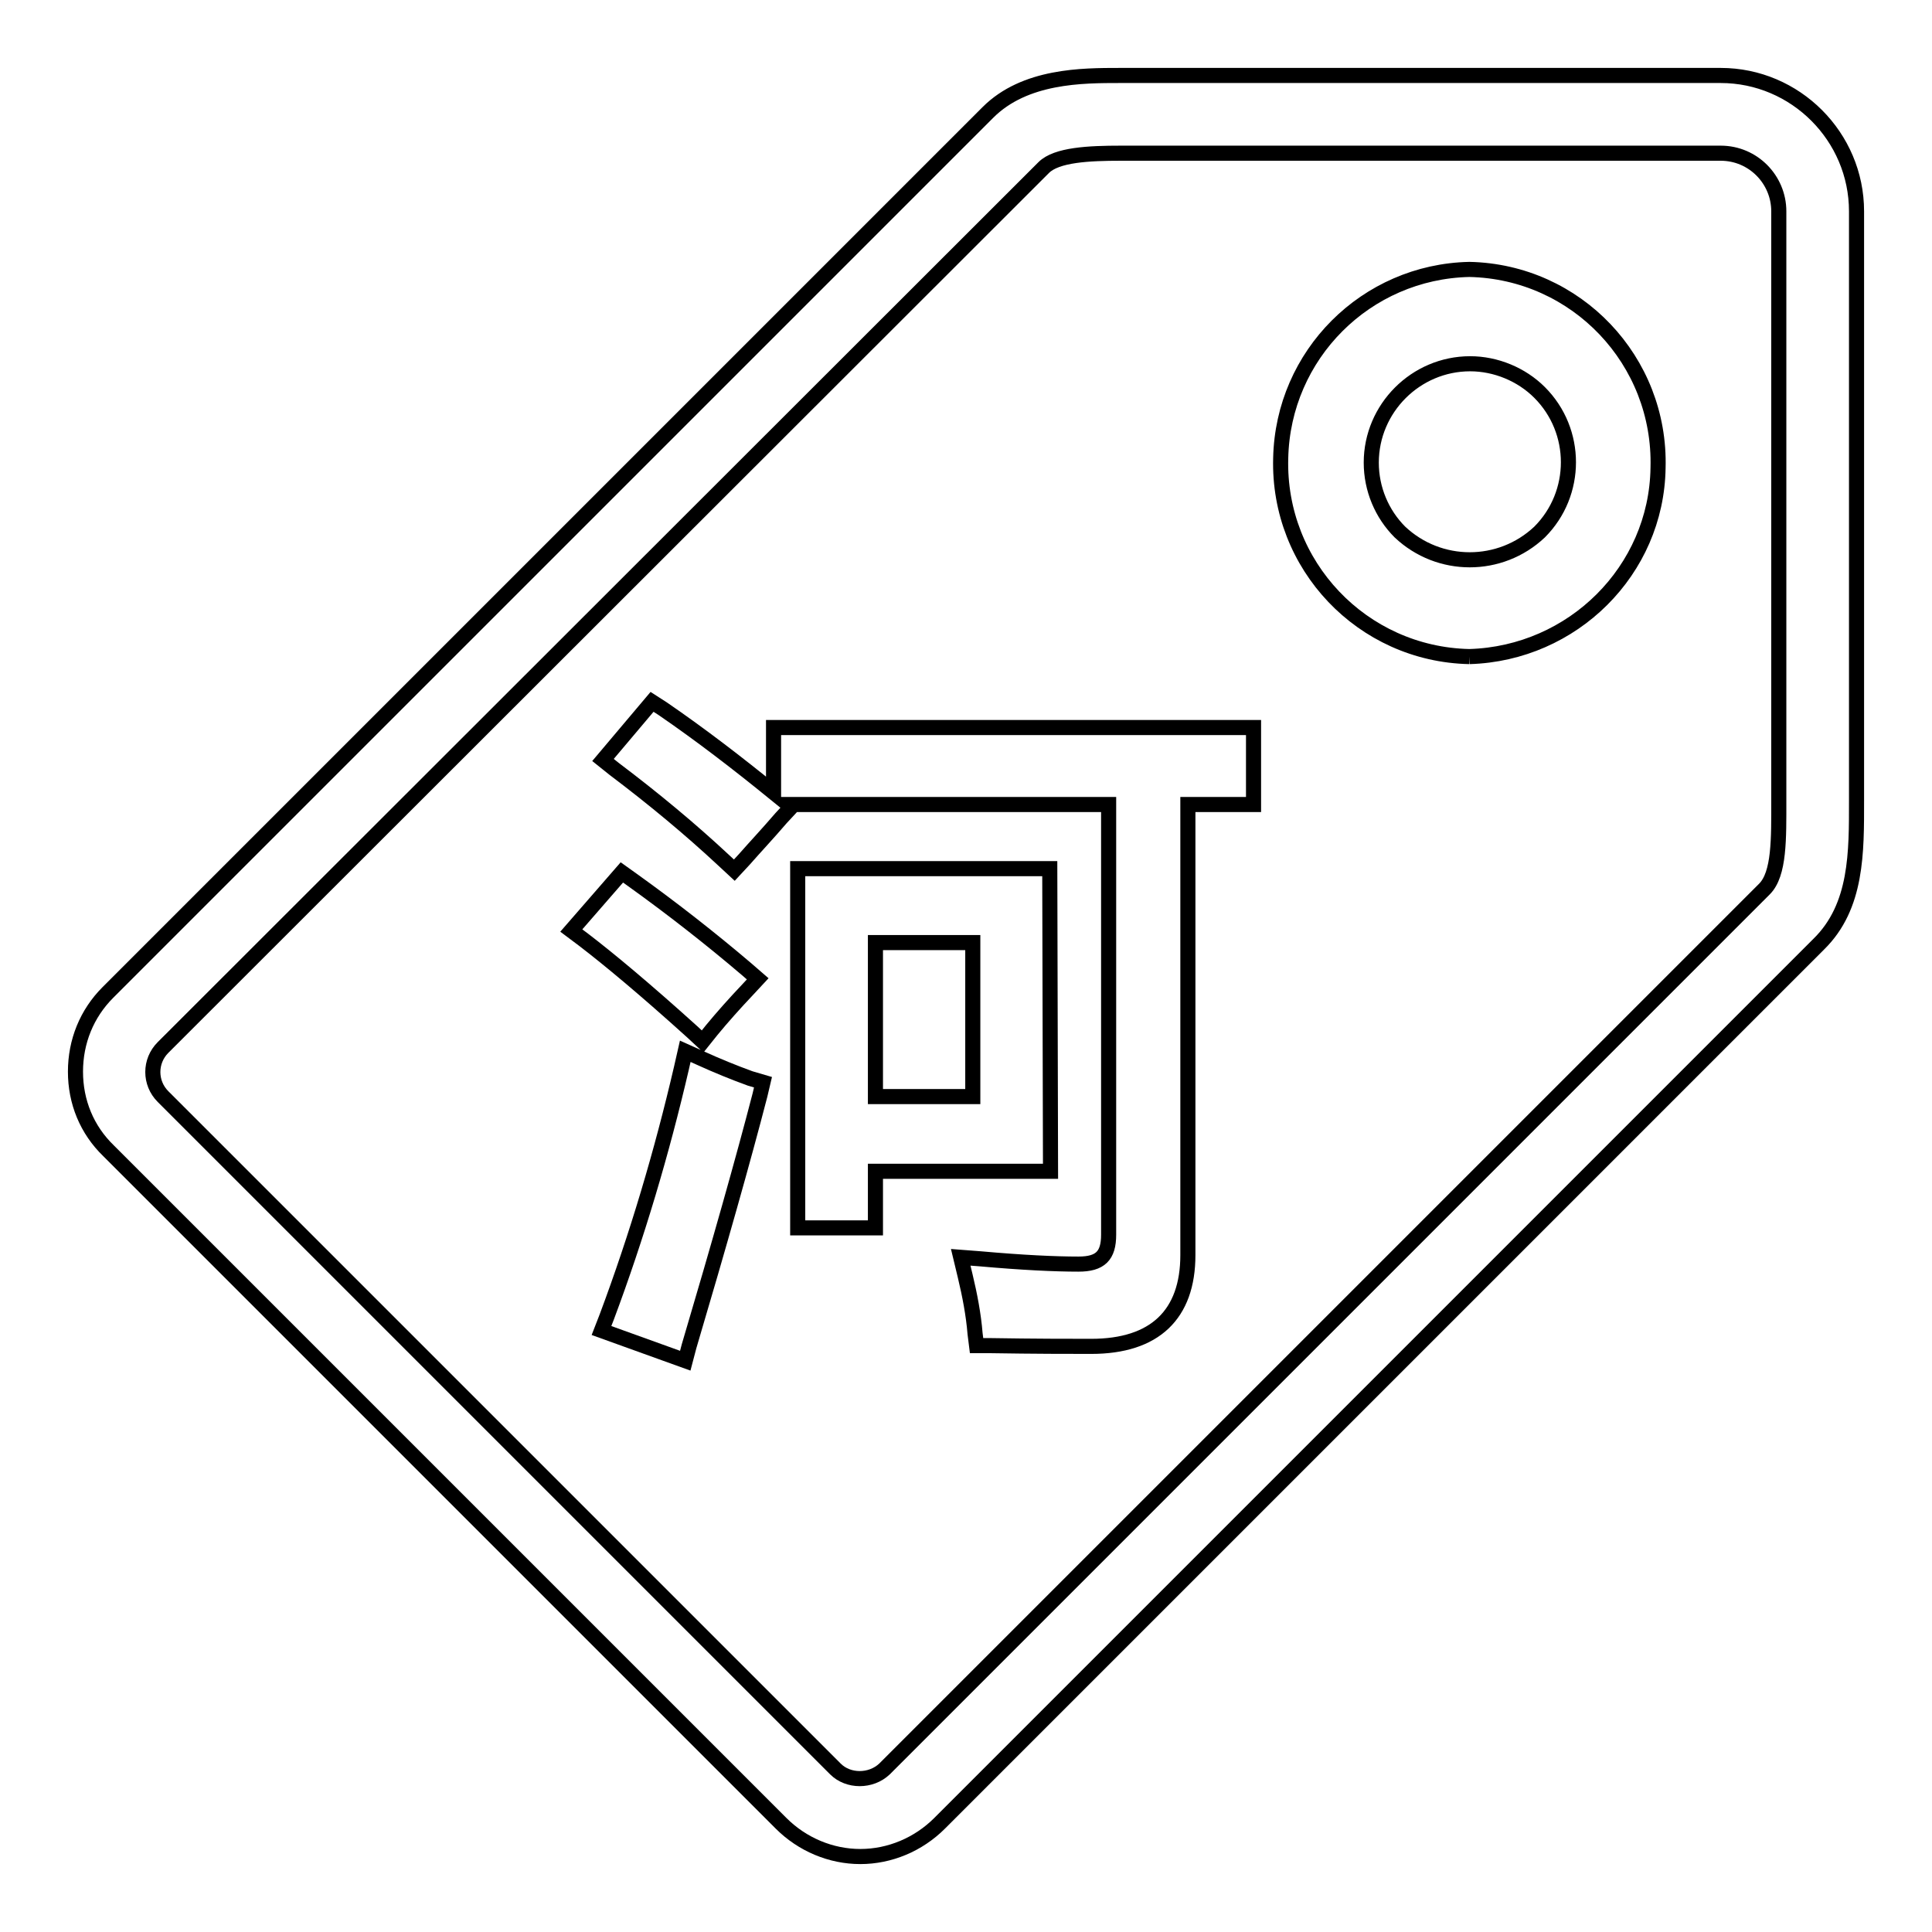
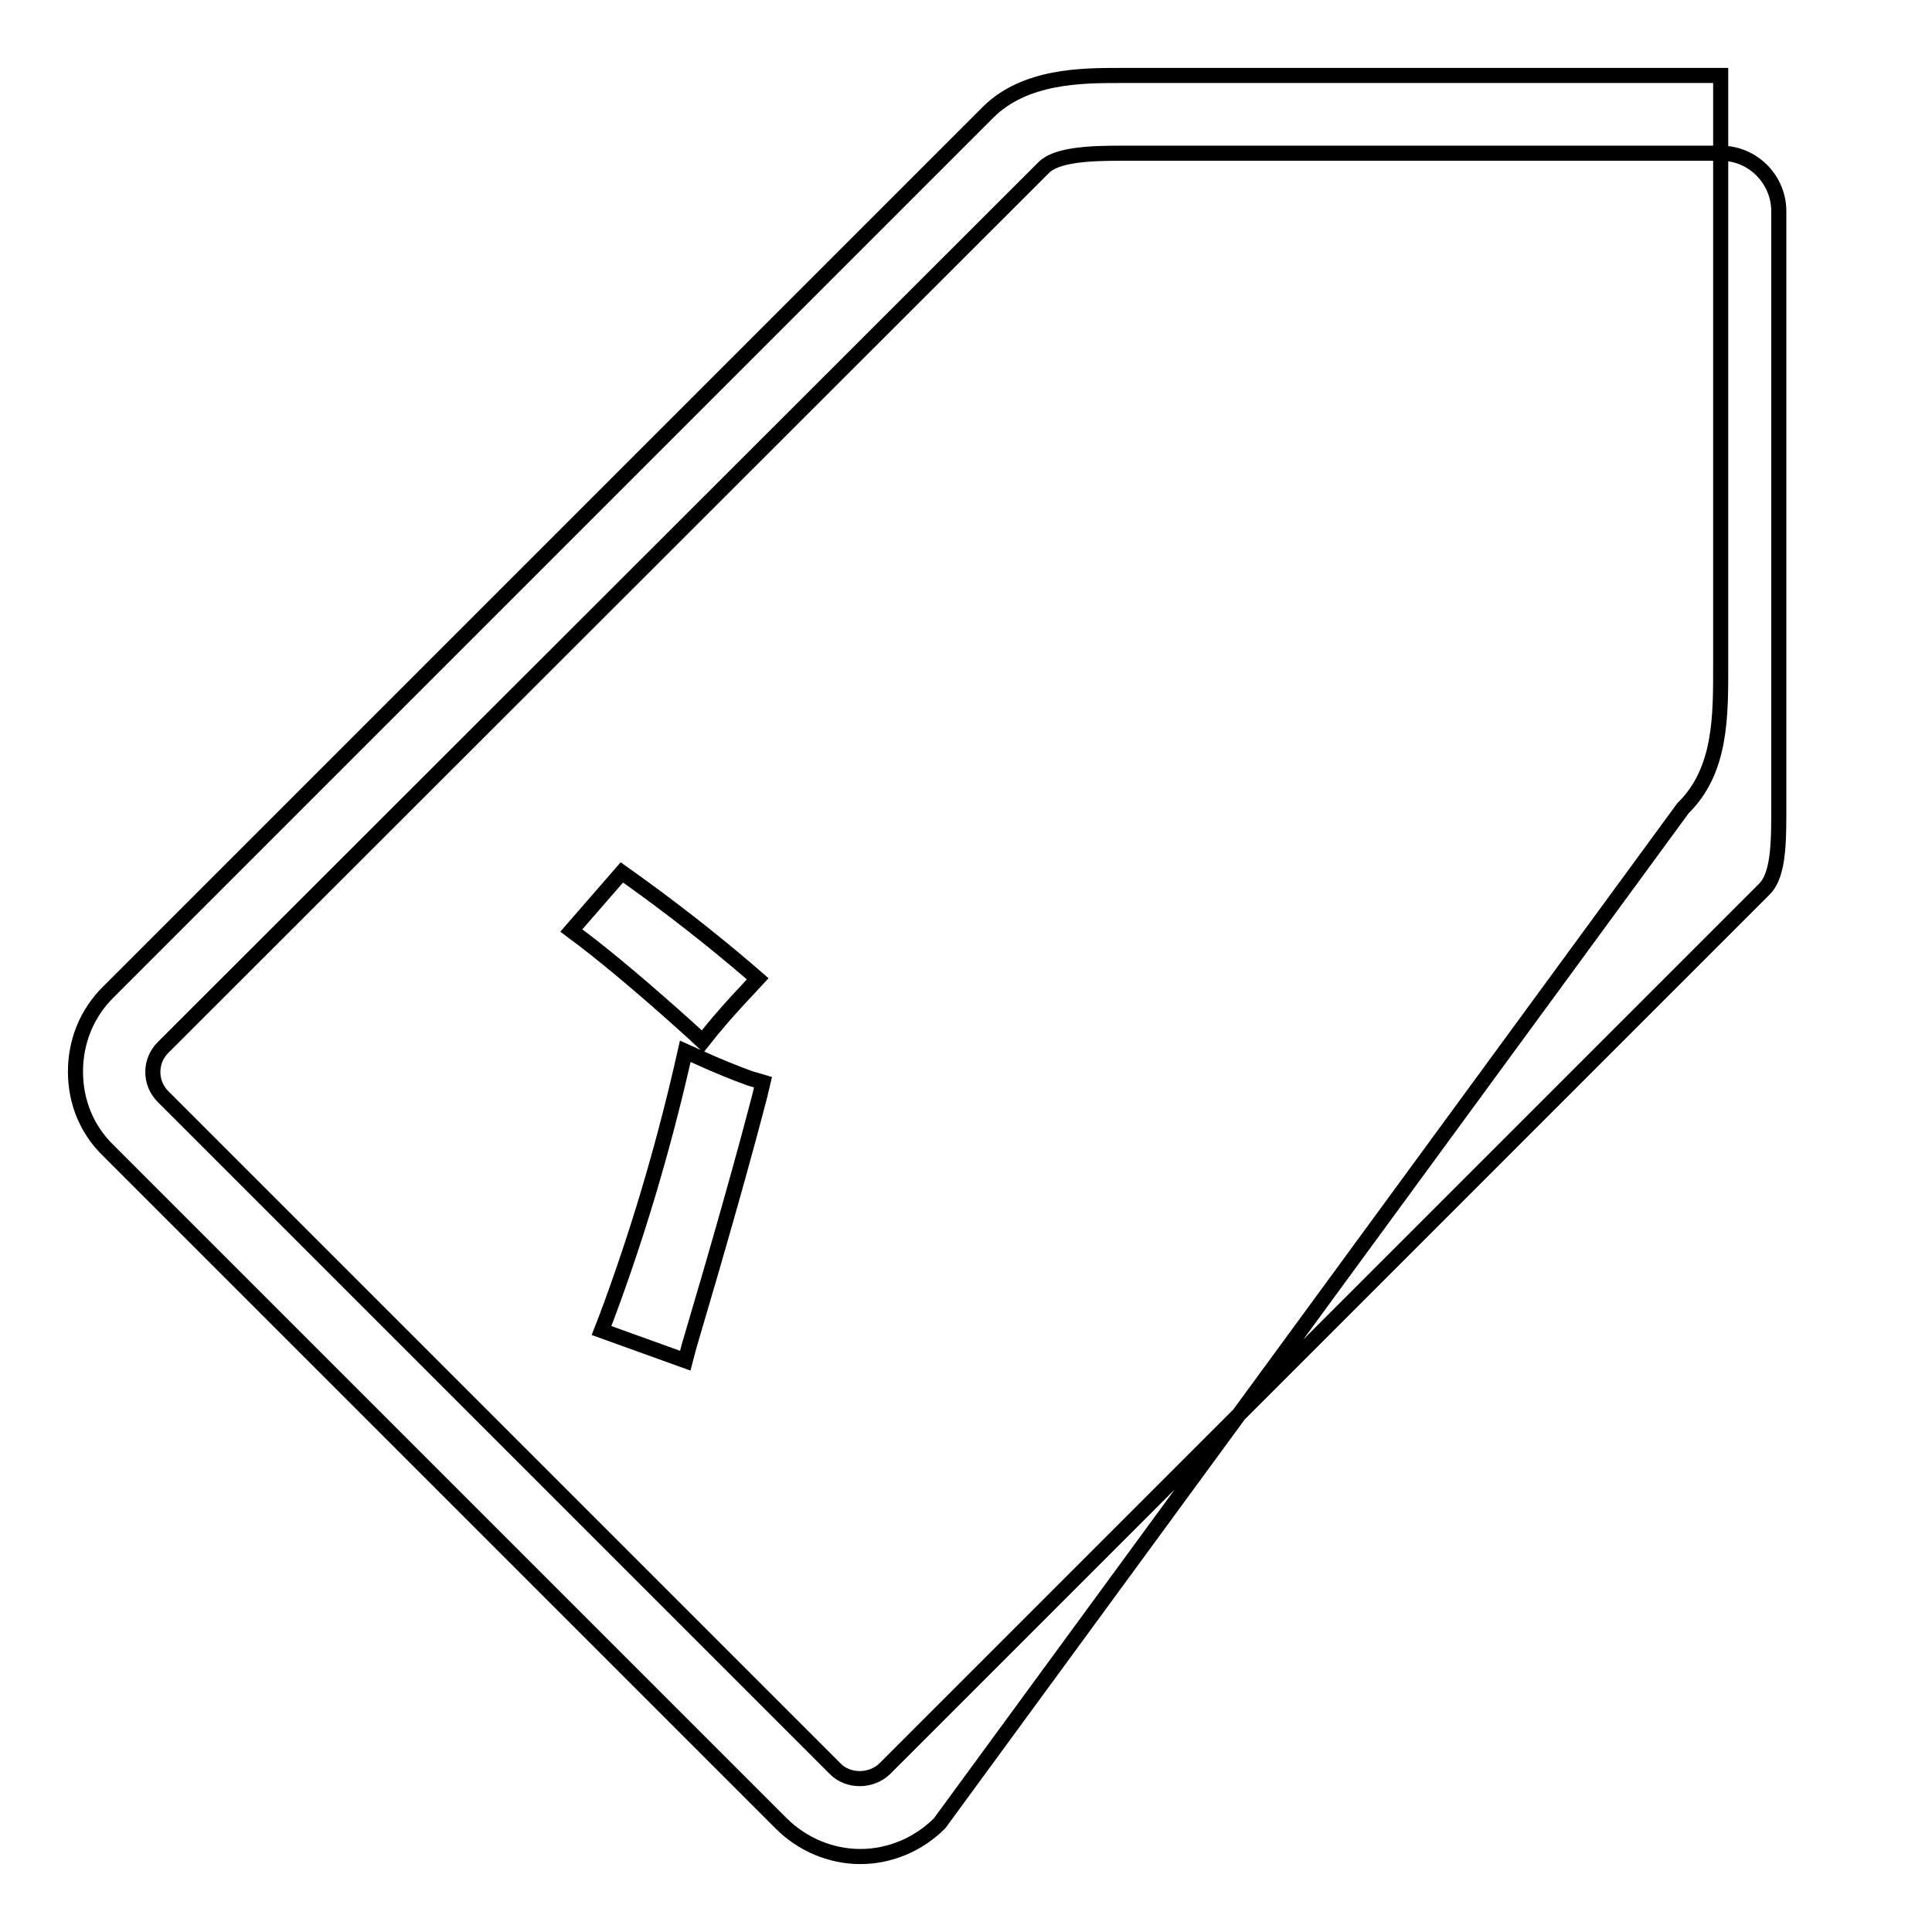
<svg xmlns="http://www.w3.org/2000/svg" version="1.1" x="0px" y="0px" viewBox="0 0 256 256" enable-background="new 0 0 256 256" xml:space="preserve">
  <g>
-     <path stroke-width="2" fill-opacity="0" stroke="#000000" d="M194.7,87c-14.2-0.3-25.4-12.1-25-26.3c0.3-13.7,11.3-24.7,25-25c14.2,0.3,25.4,12.1,25,26.3 C219.5,75.6,208.4,86.6,194.7,87 M194.8,48.2c-7.2,0-13.1,5.9-13.1,13.1c0,3.5,1.4,6.8,3.8,9.2c5.2,4.9,13.3,4.9,18.5,0 c5.1-5.1,5.1-13.4,0-18.5C201.6,49.6,198.2,48.2,194.8,48.2" />
-     <path stroke-width="2" fill-opacity="0" stroke="#000000" d="M114,246c-3.9,0-7.7-1.6-10.5-4.4l-89.1-89.1C11.5,149.7,10,146,10,142c0-4,1.5-7.7,4.3-10.5L130.9,14.9 c4.9-4.9,12.5-4.9,17.5-4.9l3.3,0l76.3,0c9.9,0,18,8.1,18,18l0,76.3l0,1.7c0,6.9,0.1,14.1-5,19.1L124.5,241.6 C121.7,244.4,117.9,246,114,246 M148.5,20.3c-4.2,0-8.5,0.2-10.2,1.9L21.6,138.8c-1.8,1.8-1.8,4.7,0,6.5l89.1,89.1 c1.7,1.7,4.7,1.7,6.5,0l116.6-116.6c2-2,1.9-6.7,1.9-11.8l0-1.7l0-76.3c0-4.2-3.4-7.7-7.7-7.7h-76.4L148.5,20.3z" />
+     <path stroke-width="2" fill-opacity="0" stroke="#000000" d="M114,246c-3.9,0-7.7-1.6-10.5-4.4l-89.1-89.1C11.5,149.7,10,146,10,142c0-4,1.5-7.7,4.3-10.5L130.9,14.9 c4.9-4.9,12.5-4.9,17.5-4.9l3.3,0l76.3,0l0,76.3l0,1.7c0,6.9,0.1,14.1-5,19.1L124.5,241.6 C121.7,244.4,117.9,246,114,246 M148.5,20.3c-4.2,0-8.5,0.2-10.2,1.9L21.6,138.8c-1.8,1.8-1.8,4.7,0,6.5l89.1,89.1 c1.7,1.7,4.7,1.7,6.5,0l116.6-116.6c2-2,1.9-6.7,1.9-11.8l0-1.7l0-76.3c0-4.2-3.4-7.7-7.7-7.7h-76.4L148.5,20.3z" />
    <path stroke-width="2" fill-opacity="0" stroke="#000000" d="M92.8,140.2l-2-0.9l-0.5,2.2c-2.6,11.2-5.9,22.3-9.9,33l-0.7,1.8l11.1,4l0.5-1.9c4-13.5,7.2-24.8,9.4-33.3 l0.4-1.7l-1.7-0.5C97.2,142.1,95,141.2,92.8,140.2z M93.1,138l1.2-1.5c1.4-1.7,3-3.5,4.8-5.4l1.3-1.4l-1.5-1.3 c-4.7-4-9.8-8-15.1-11.8l-1.4-1l-6.7,7.7l1.6,1.2c3.4,2.6,8.2,6.6,14.4,12.2L93.1,138z" />
-     <path stroke-width="2" fill-opacity="0" stroke="#000000" d="M102.5,96.4v8.6c-4.8-3.9-9.6-7.6-14.7-11.1L86.4,93l-6.5,7.7l1.5,1.2c5.3,4,10.1,8,14.5,12.1l1.4,1.3 l1.3-1.4c1.4-1.6,3.1-3.4,4.9-5.5l1.3-1.4l-0.4-0.4h42.5v57c0,2.8-1.1,3.9-4,3.9c-3.1,0-7.4-0.2-13-0.7l-2.6-0.2l0.6,2.5 c0.6,2.5,1.1,5.1,1.3,7.6l0.2,1.6l1.6,0c6.2,0.1,10.7,0.1,13.6,0.1c8.4,0,12.8-4.2,12.8-12.1v-59.7h8.7V96.4H102.5z" />
-     <path stroke-width="2" fill-opacity="0" stroke="#000000" d="M139.1,115.1h-33.4v47.6H116v-7.5h23.2L139.1,115.1L139.1,115.1z M128.9,124.9v20.4H116v-20.4H128.9z" />
  </g>
</svg>